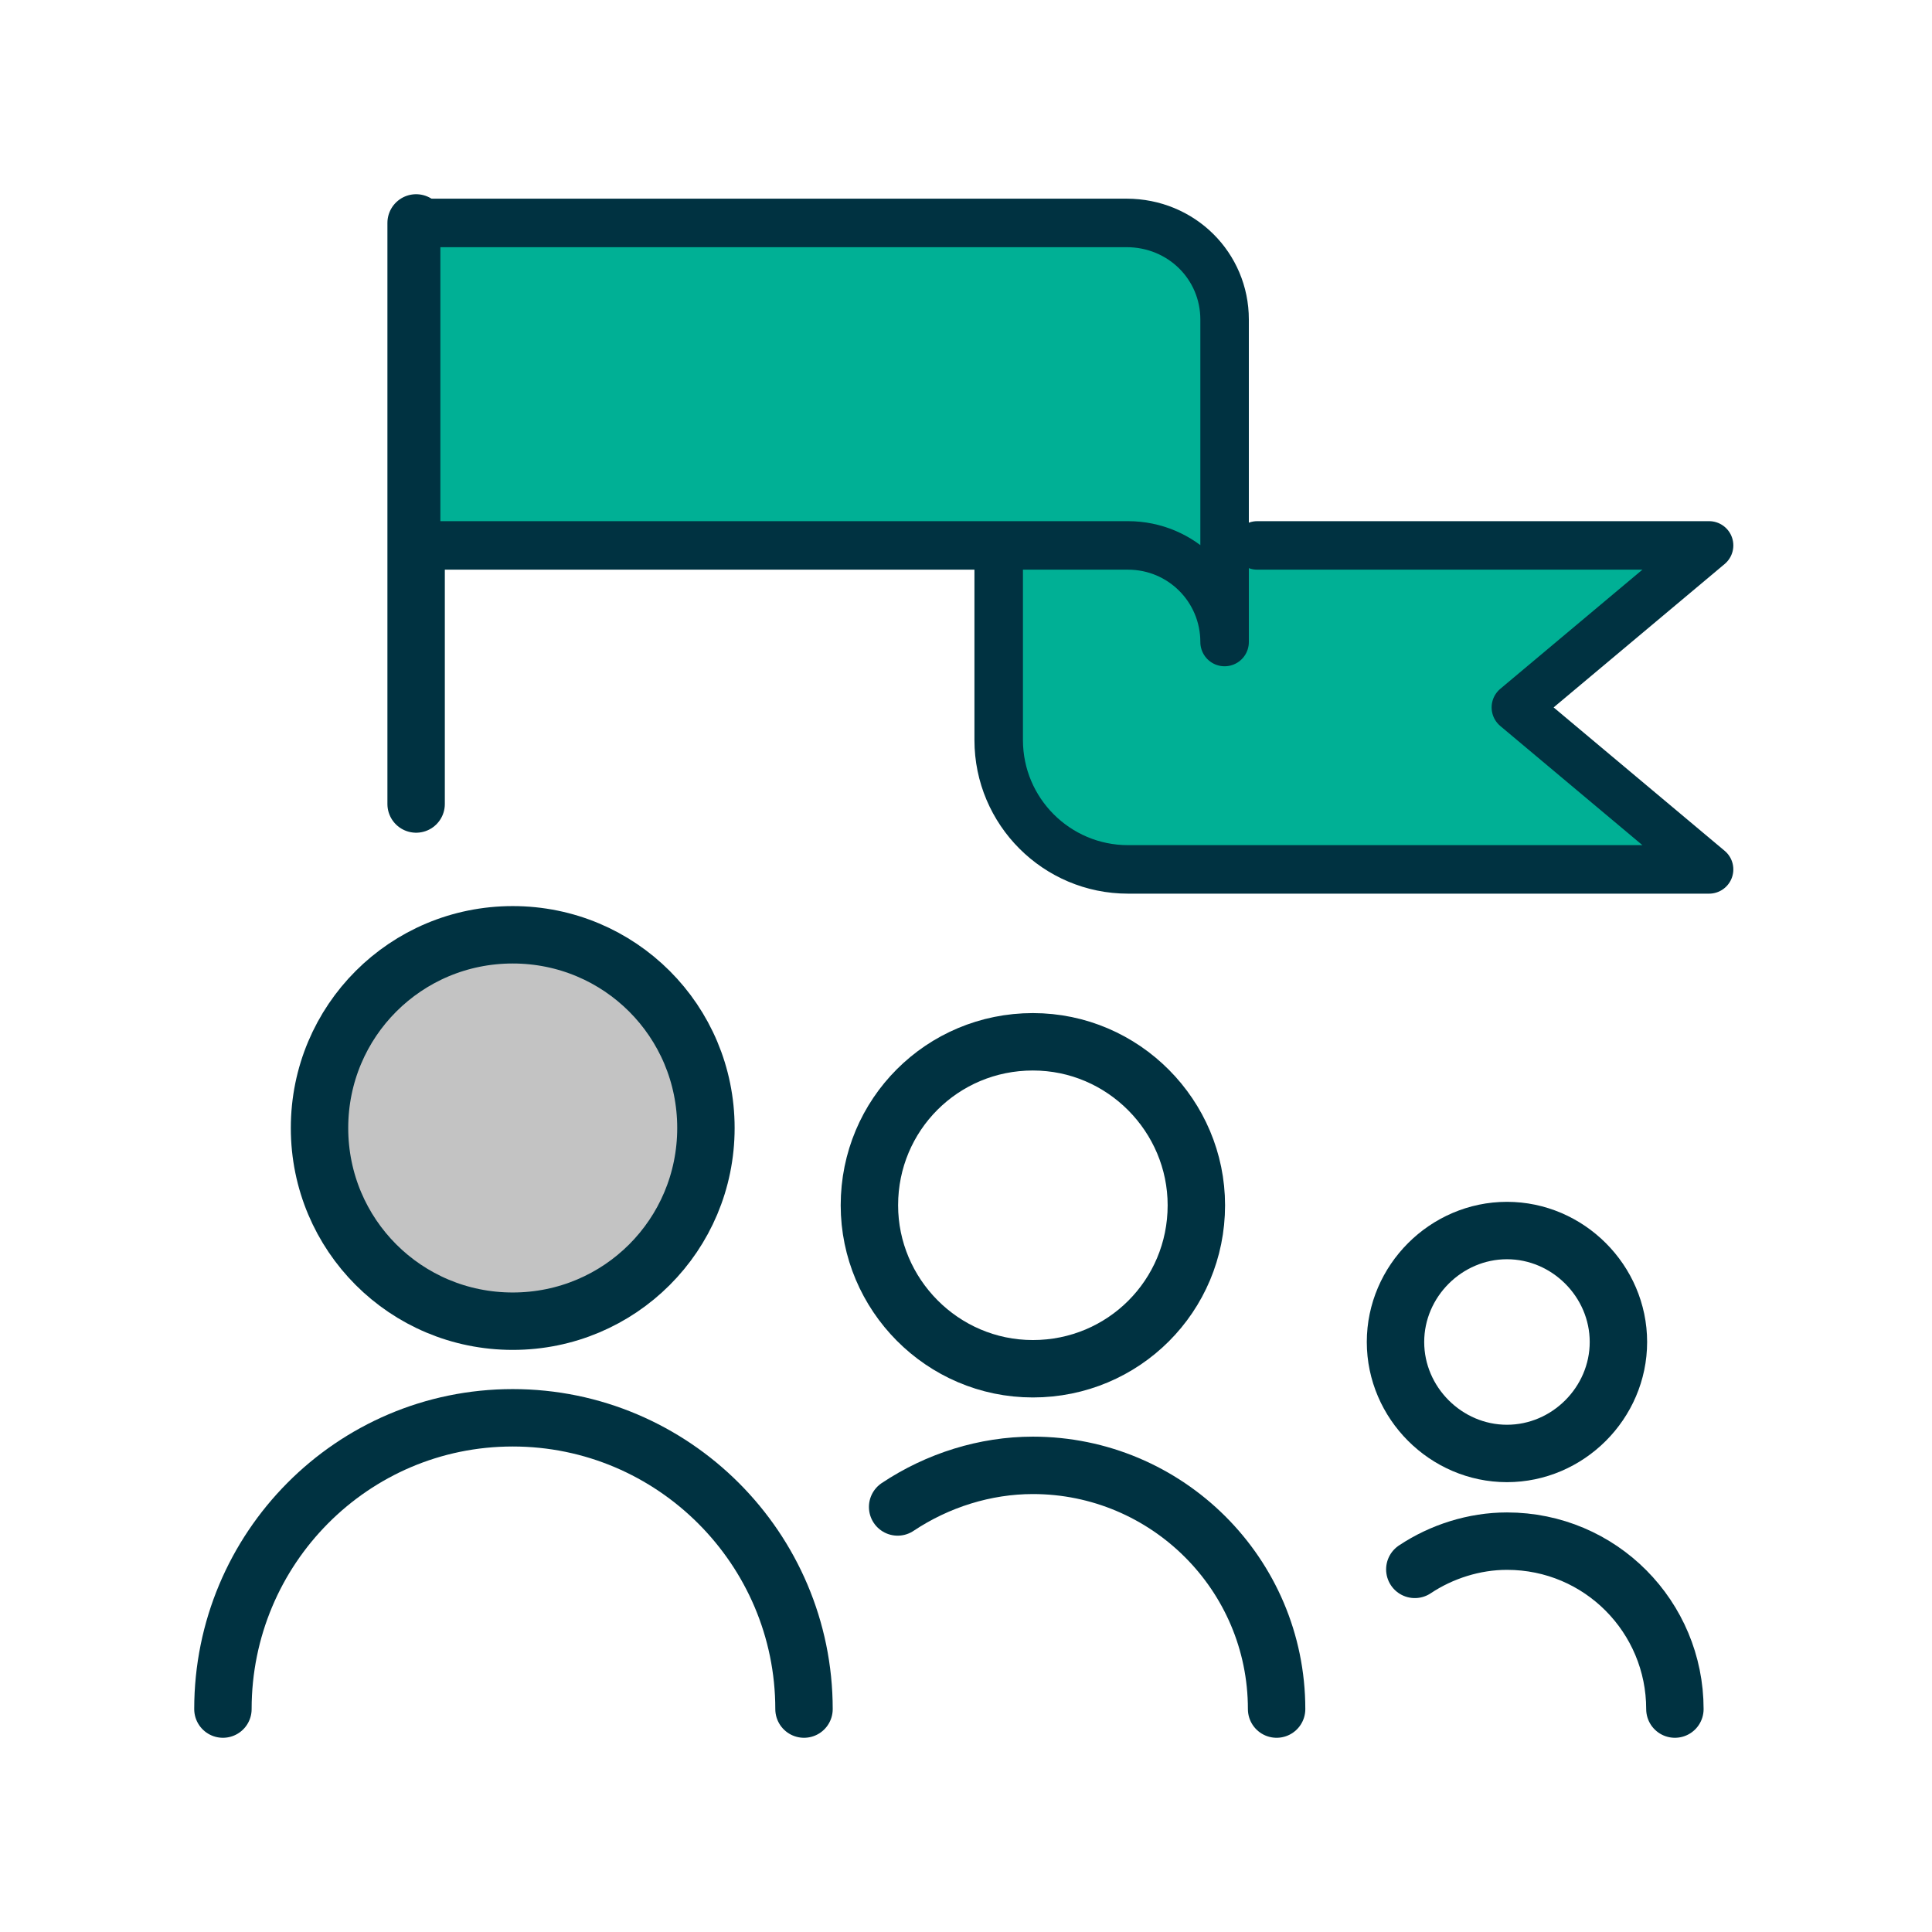
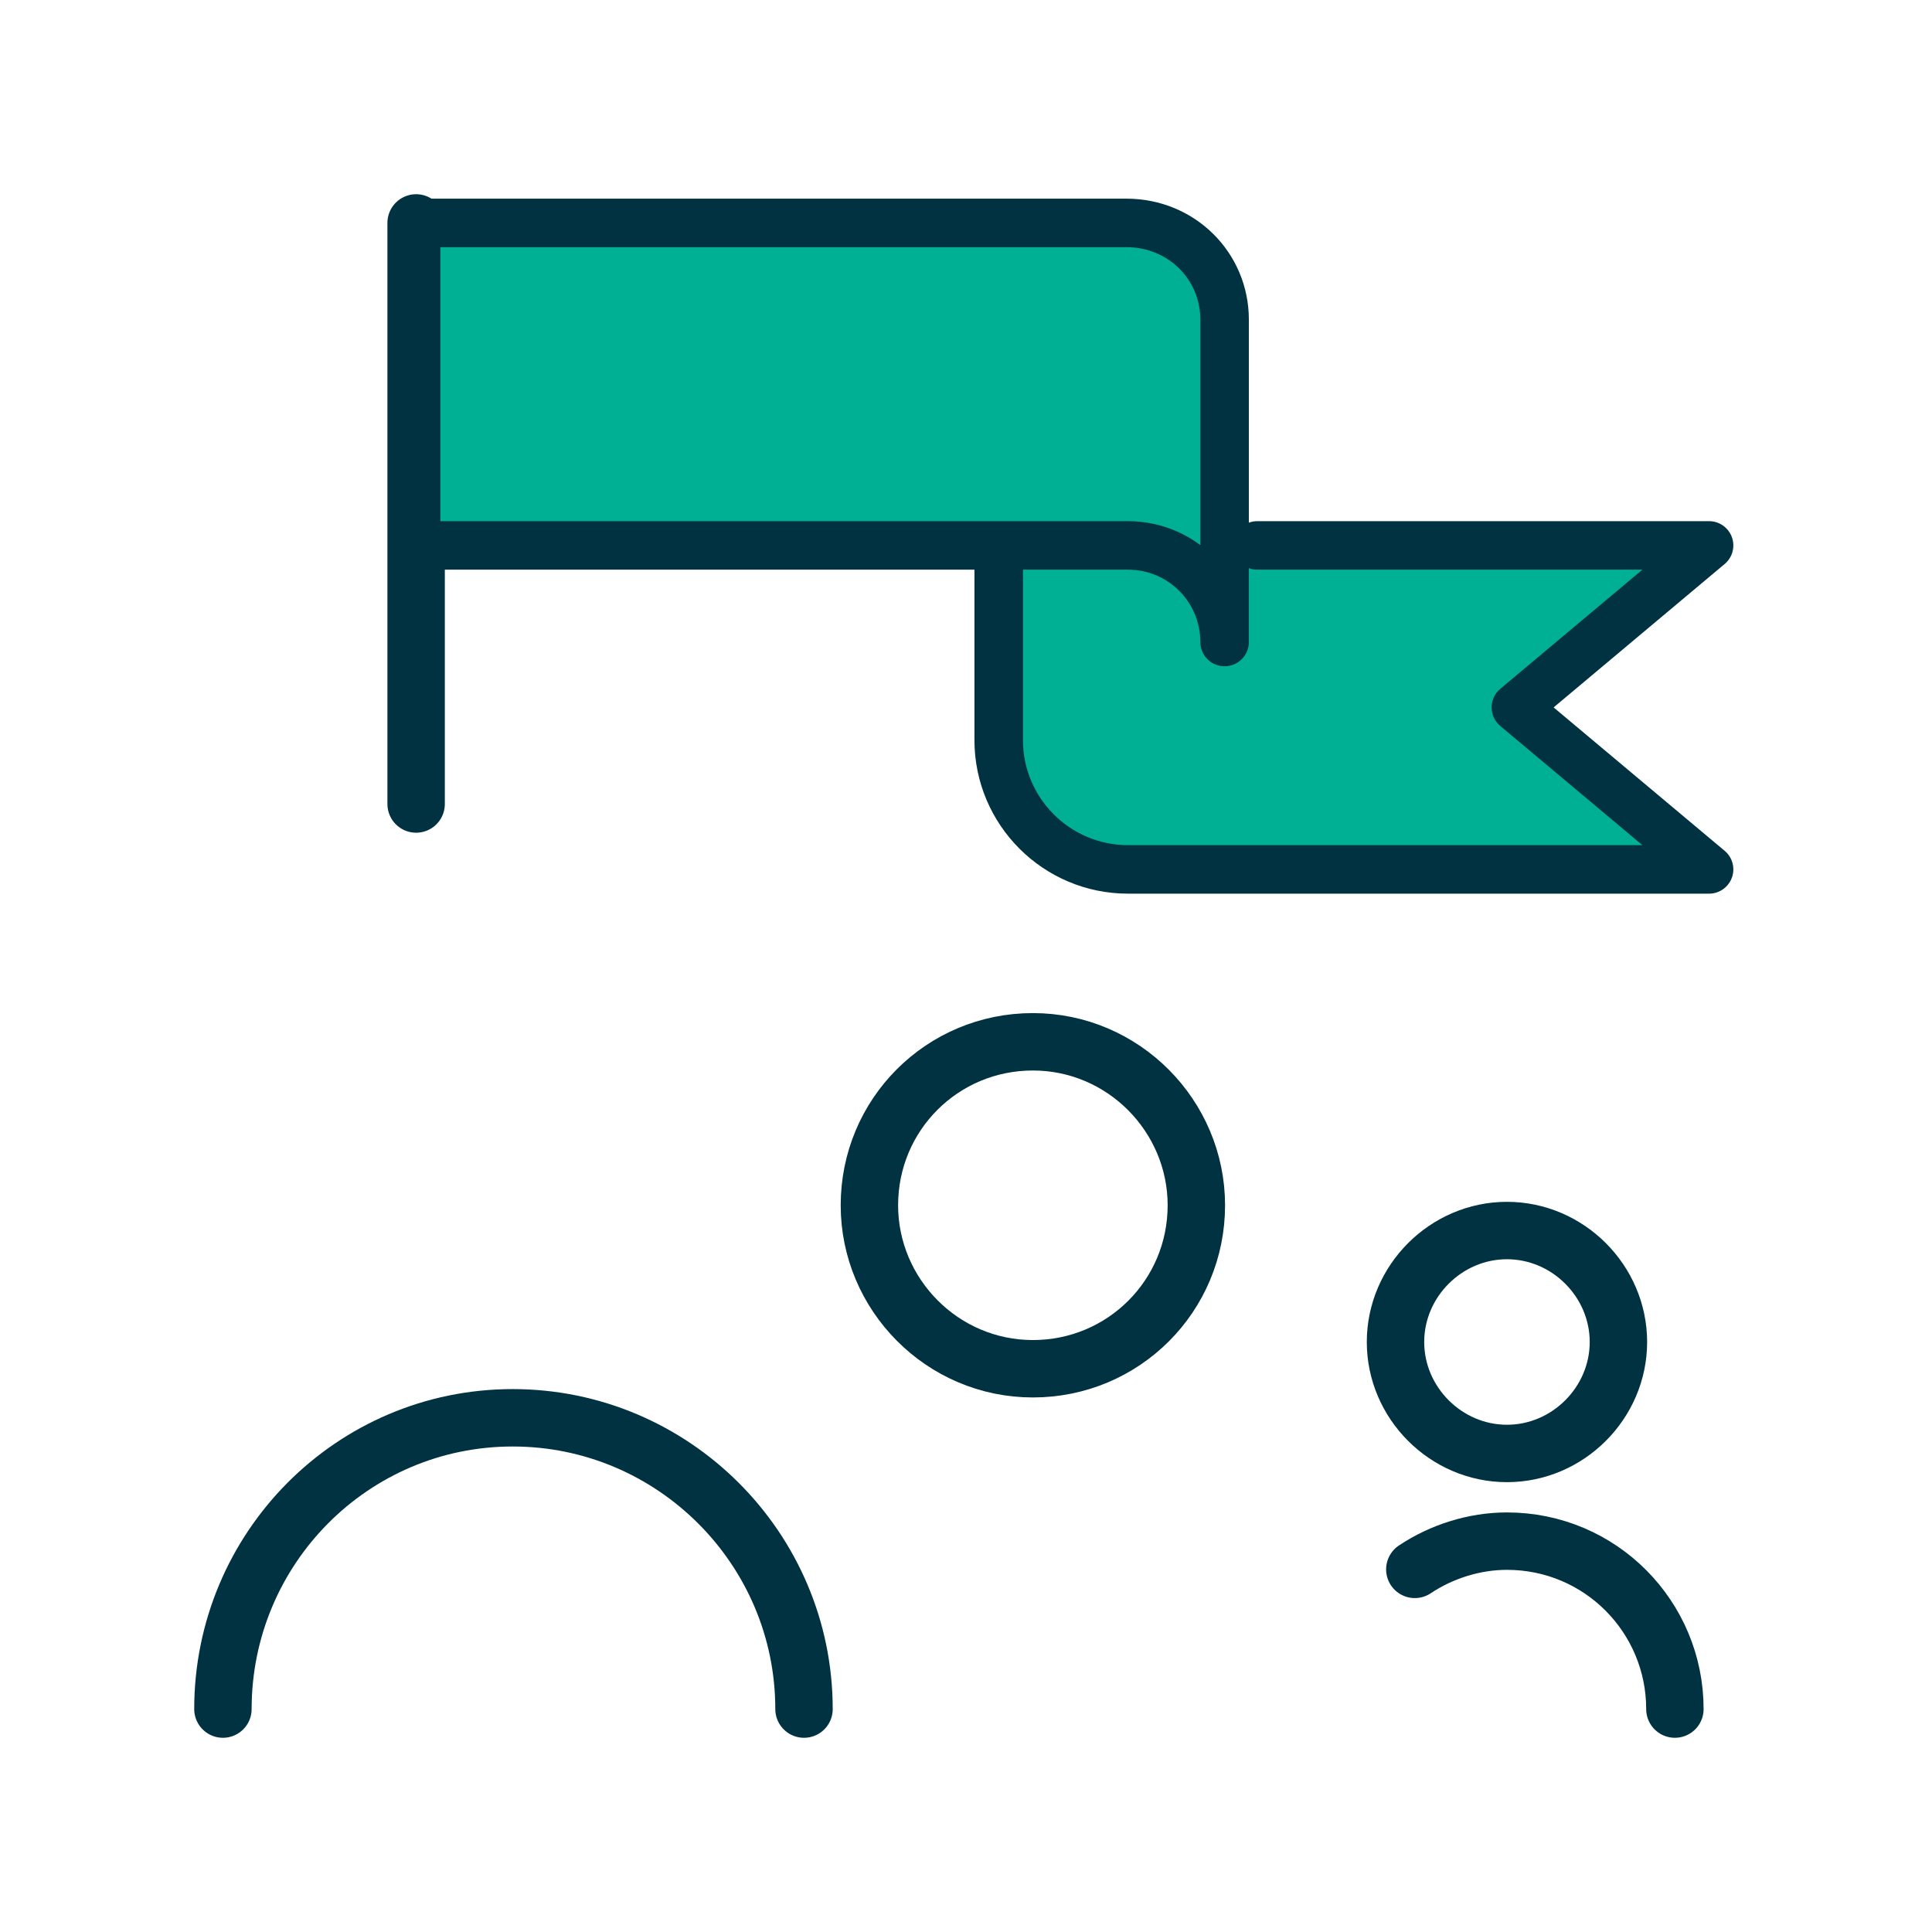
<svg xmlns="http://www.w3.org/2000/svg" version="1.1" id="Layer_1" x="0px" y="0px" viewBox="0 0 130 130" style="enable-background:new 0 0 130 130;" xml:space="preserve">
  <style type="text/css">
	.st0{fill:#C3C3C3;stroke:#003241;stroke-width:3.863;stroke-linecap:round;stroke-linejoin:round;}
	.st1{fill:none;stroke:#003241;stroke-width:3.863;stroke-linecap:round;stroke-linejoin:round;}
	.st2{fill:#00B095;stroke:#003241;stroke-width:3.264;stroke-linecap:round;stroke-linejoin:round;}
</style>
-   <path class="st0" d="M21.5,75.9c0,7.2,5.8,13,13,13s13-5.8,13-13s-5.8-13-13-13S21.5,68.7,21.5,75.9" />
  <path class="st1" d="M54.1,115c0-10.8-8.8-19.6-19.6-19.6S15,104.2,15,115" />
  <path class="st1" d="M58.5,81.1c0,6,4.9,11,11,11s11-4.9,11-11l0,0c0-6-4.9-11-11-11C63.4,70.1,58.5,75,58.5,81.1" />
-   <path class="st1" d="M85.9,115c0-9.1-7.4-16.4-16.4-16.4c-3.2,0-6.4,1-9.1,2.8" />
  <path class="st1" d="M93.9,90.3c0,4.1,3.4,7.5,7.5,7.5c4.1,0,7.5-3.4,7.5-7.5c0-4.1-3.4-7.5-7.5-7.5C97.3,82.8,93.9,86.2,93.9,90.3" />
  <path class="st1" d="M112.7,115c0-6.2-5-11.3-11.3-11.3c-2.2,0-4.4,0.7-6.2,1.9" />
  <path class="st1" d="M28,15v39.1" />
  <path class="st2" d="M84.6,36.7H115l-13,10.9l13,10.9H75.9c-4.8,0-8.7-3.9-8.7-8.7v-13" />
  <path class="st2" d="M82.4,21.5v21.7c0-3.6-2.9-6.5-6.5-6.5l0,0H28V15h47.8C79.5,15,82.4,17.9,82.4,21.5z" />
</svg>